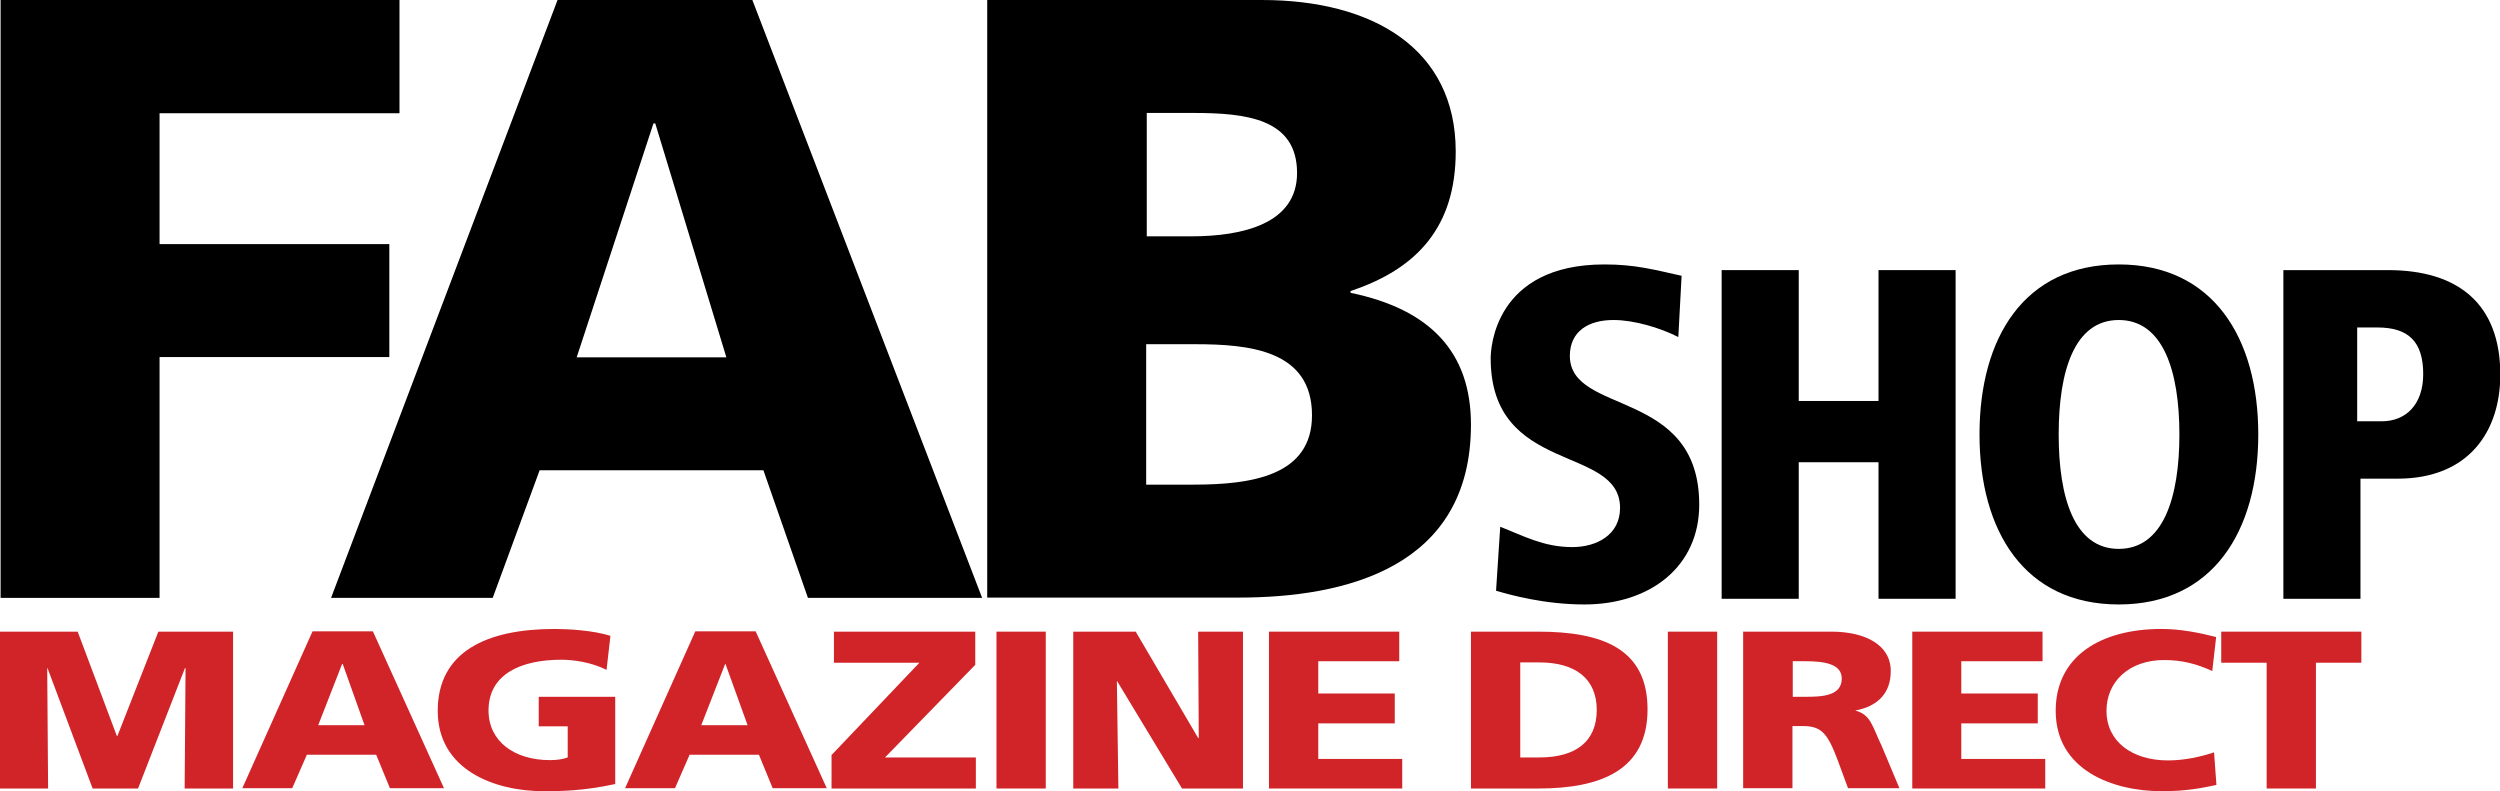
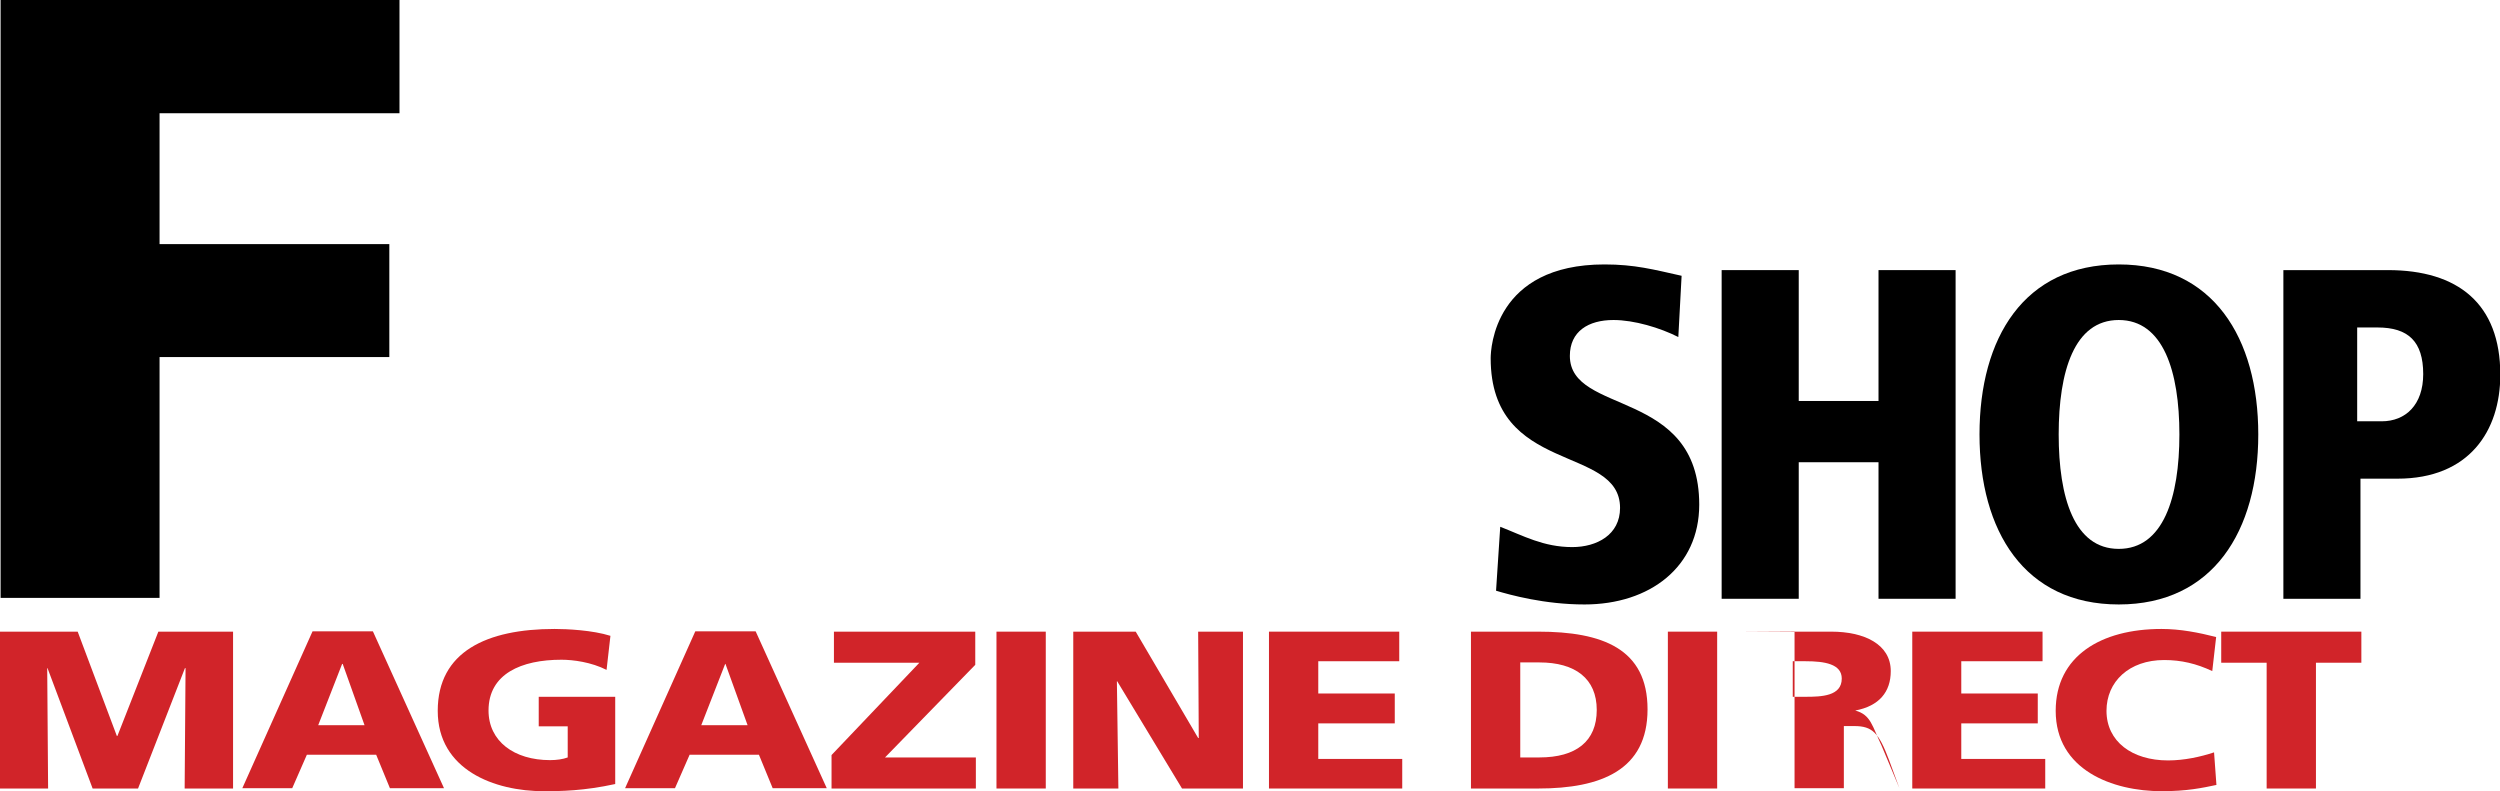
<svg xmlns="http://www.w3.org/2000/svg" id="Layer_1" viewBox="0 0 83.67 26.48">
  <defs>
    <style>.cls-1{fill:none;}.cls-2{clip-path:url(#clippath);}.cls-3{fill:#d12429;}.cls-4{clip-path:url(#clippath-1);}.cls-5{clip-path:url(#clippath-4);}.cls-6{clip-path:url(#clippath-3);}.cls-7{clip-path:url(#clippath-2);}.cls-8{clip-path:url(#clippath-6);}.cls-9{clip-path:url(#clippath-5);}</style>
    <clipPath id="clippath">
      <rect class="cls-1" width="83.67" height="26.48" />
    </clipPath>
    <clipPath id="clippath-1">
      <rect class="cls-1" width="83.67" height="26.48" />
    </clipPath>
    <clipPath id="clippath-2">
      <rect class="cls-1" width="83.67" height="26.48" />
    </clipPath>
    <clipPath id="clippath-3">
      <rect class="cls-1" width="83.67" height="26.48" />
    </clipPath>
    <clipPath id="clippath-4">
      <rect class="cls-1" width="83.67" height="26.48" />
    </clipPath>
    <clipPath id="clippath-5">
      <rect class="cls-1" width="83.67" height="26.48" />
    </clipPath>
    <clipPath id="clippath-6">
      <rect class="cls-1" width="83.67" height="26.48" />
    </clipPath>
  </defs>
  <g class="cls-2">
    <path d="M56.17,11.28c-.61-.31-1.48-.57-2.17-.57-.84,0-1.46,.38-1.46,1.2,0,2,4.33,1.07,4.33,4.98,0,2.08-1.65,3.34-3.84,3.34-1.34,0-2.49-.32-2.96-.46l.14-2.14c.77,.3,1.45,.68,2.41,.68,.82,0,1.6-.41,1.6-1.31,0-2.13-4.33-1.09-4.33-5.01,0-.33,.13-3.14,3.81-3.14,1.01,0,1.64,.17,2.58,.38l-.11,2.05Z" />
  </g>
  <polygon points="62.87 15.47 60.2 15.47 60.2 20.04 57.62 20.04 57.62 9.04 60.2 9.04 60.2 13.42 62.87 13.42 62.87 9.04 65.45 9.04 65.45 20.04 62.87 20.04 62.87 15.47" />
  <g class="cls-4">
    <path d="M70.91,18.37c1.49,0,2.03-1.72,2.03-3.83s-.54-3.83-2.03-3.83-2.01,1.72-2.01,3.83,.52,3.83,2.01,3.83m0-9.52c3.16,0,4.67,2.46,4.67,5.69s-1.51,5.69-4.67,5.69-4.66-2.46-4.66-5.69,1.49-5.69,4.66-5.69" />
    <path d="M79.71,14.1c.8,0,1.39-.55,1.39-1.58,0-1.09-.5-1.56-1.53-1.56h-.68v3.14h.82Zm-3.3-5.06h3.51c2.34,0,3.76,1.12,3.76,3.5,0,1.88-1.04,3.48-3.44,3.48h-1.24v4.02h-2.58V9.04Z" />
  </g>
  <polygon points=".02 0 .02 20.01 5.34 20.01 5.34 11.95 13.03 11.95 13.03 8.17 5.34 8.17 5.34 3.79 13.37 3.79 13.37 0 .02 0" />
-   <path d="M21.87,4.13h.06l2.38,7.83h-5.01l2.57-7.83ZM18.66,0l-7.58,20.01h5.41l1.57-4.27h7.49l1.49,4.27h5.83L25.18,0h-6.52Z" />
  <g class="cls-7">
-     <path d="M38.37,16.22h1.57c1.94,0,3.97-.29,3.97-2.32,0-2.18-2.09-2.38-3.92-2.38h-1.63v4.7Zm0-8.31h1.49c1.75,0,3.55-.43,3.55-2.12,0-1.83-1.72-2.01-3.49-2.01h-1.54V7.91ZM33.05,0h9.18C45.95,0,48.72,1.63,48.72,5.07c0,2.52-1.29,3.93-3.52,4.67v.06c2.66,.55,4.03,1.98,4.03,4.41,0,4.79-4.2,5.79-7.78,5.79h-8.41V0Z" />
-   </g>
+     </g>
  <polygon class="cls-3" points="5.3 21.14 3.93 24.63 3.91 24.63 2.6 21.14 0 21.14 0 26.39 1.61 26.39 1.58 22.36 1.59 22.36 3.1 26.39 4.62 26.39 6.19 22.36 6.21 22.36 6.18 26.39 7.8 26.39 7.8 21.14 5.3 21.14" />
  <path class="cls-3" d="M11.45,22.22h.02l.73,2.05h-1.55l.8-2.05Zm-.99-1.09l-2.35,5.25h1.67l.49-1.12h2.32l.46,1.12h1.81l-2.38-5.25h-2.02Z" />
  <g class="cls-6">
    <path class="cls-3" d="M20.59,26.24c-1.05,.23-1.83,.24-2.39,.24-1.65,0-3.55-.71-3.55-2.69s1.64-2.74,3.91-2.74c.41,0,1.27,.04,1.87,.23l-.13,1.14c-.51-.26-1.12-.34-1.51-.34-1.34,0-2.44,.47-2.44,1.7,0,1.03,.86,1.66,2.06,1.66,.22,0,.43-.03,.59-.09v-1.04h-.97v-.99h2.56v2.92Z" />
  </g>
  <path class="cls-3" d="M24.26,22.22h.02l.74,2.05h-1.55l.8-2.05Zm-.99-1.09l-2.35,5.25h1.67l.49-1.12h2.32l.46,1.12h1.81l-2.38-5.25h-2.02Z" />
  <polygon class="cls-3" points="27.91 21.14 27.91 22.18 30.77 22.18 27.83 25.27 27.83 26.39 32.66 26.39 32.66 25.35 29.62 25.35 32.64 22.25 32.64 21.14 27.91 21.14" />
  <rect class="cls-3" x="33.35" y="21.14" width="1.65" height="5.25" />
  <polygon class="cls-3" points="40.1 21.14 40.12 24.7 40.1 24.7 38.01 21.14 35.92 21.14 35.92 26.39 37.43 26.39 37.38 22.8 37.39 22.8 39.56 26.39 41.6 26.39 41.6 21.14 40.1 21.14" />
  <polygon class="cls-3" points="42.47 21.14 42.47 26.39 46.93 26.39 46.93 25.4 44.12 25.4 44.12 24.21 46.68 24.21 46.68 23.21 44.12 23.21 44.12 22.13 46.83 22.13 46.83 21.14 42.47 21.14" />
  <g class="cls-5">
    <path class="cls-3" d="M49.23,21.14h2.25c2.15,0,3.66,.57,3.66,2.6s-1.55,2.65-3.66,2.65h-2.25v-5.25Zm1.65,4.21h.64c1.23,0,1.92-.54,1.92-1.59s-.72-1.59-1.92-1.59h-.64v3.18Z" />
  </g>
  <rect class="cls-3" x="55.82" y="21.14" width="1.65" height="5.25" />
  <g class="cls-9">
-     <path class="cls-3" d="M58.35,21.14h2.94c1.1,0,1.99,.42,1.99,1.32,0,.7-.39,1.17-1.19,1.32h0c.53,.14,.57,.53,.88,1.17l.6,1.43h-1.72l-.35-.95c-.34-.9-.55-1.13-1.16-1.13h-.35v2.08h-1.65v-5.25Zm1.65,2.18h.43c.53,0,1.21-.02,1.21-.61,0-.49-.58-.58-1.21-.58h-.43v1.19Z" />
+     <path class="cls-3" d="M58.35,21.14h2.94c1.1,0,1.99,.42,1.99,1.32,0,.7-.39,1.17-1.19,1.32h0c.53,.14,.57,.53,.88,1.17l.6,1.43l-.35-.95c-.34-.9-.55-1.13-1.16-1.13h-.35v2.08h-1.65v-5.25Zm1.65,2.18h.43c.53,0,1.21-.02,1.21-.61,0-.49-.58-.58-1.21-.58h-.43v1.19Z" />
  </g>
  <polygon class="cls-3" points="64 21.14 64 26.39 68.45 26.39 68.45 25.4 65.64 25.4 65.64 24.21 68.2 24.21 68.2 23.21 65.64 23.21 65.64 22.13 68.36 22.13 68.36 21.14 64 21.14" />
  <g class="cls-8">
    <path class="cls-3" d="M74.18,26.27c-.47,.1-.99,.21-1.83,.21-1.65,0-3.55-.71-3.55-2.69,0-1.83,1.51-2.74,3.54-2.74,.63,0,1.24,.12,1.83,.27l-.13,1.14c-.53-.25-1.04-.37-1.61-.37-1.17,0-1.93,.72-1.93,1.7,0,1.03,.86,1.66,2.06,1.66,.54,0,1.09-.12,1.54-.27l.08,1.1Z" />
  </g>
  <polygon class="cls-3" points="74.34 21.14 74.34 22.18 75.86 22.18 75.86 26.39 77.51 26.39 77.51 22.18 79.03 22.18 79.03 21.14 74.34 21.14" />
</svg>